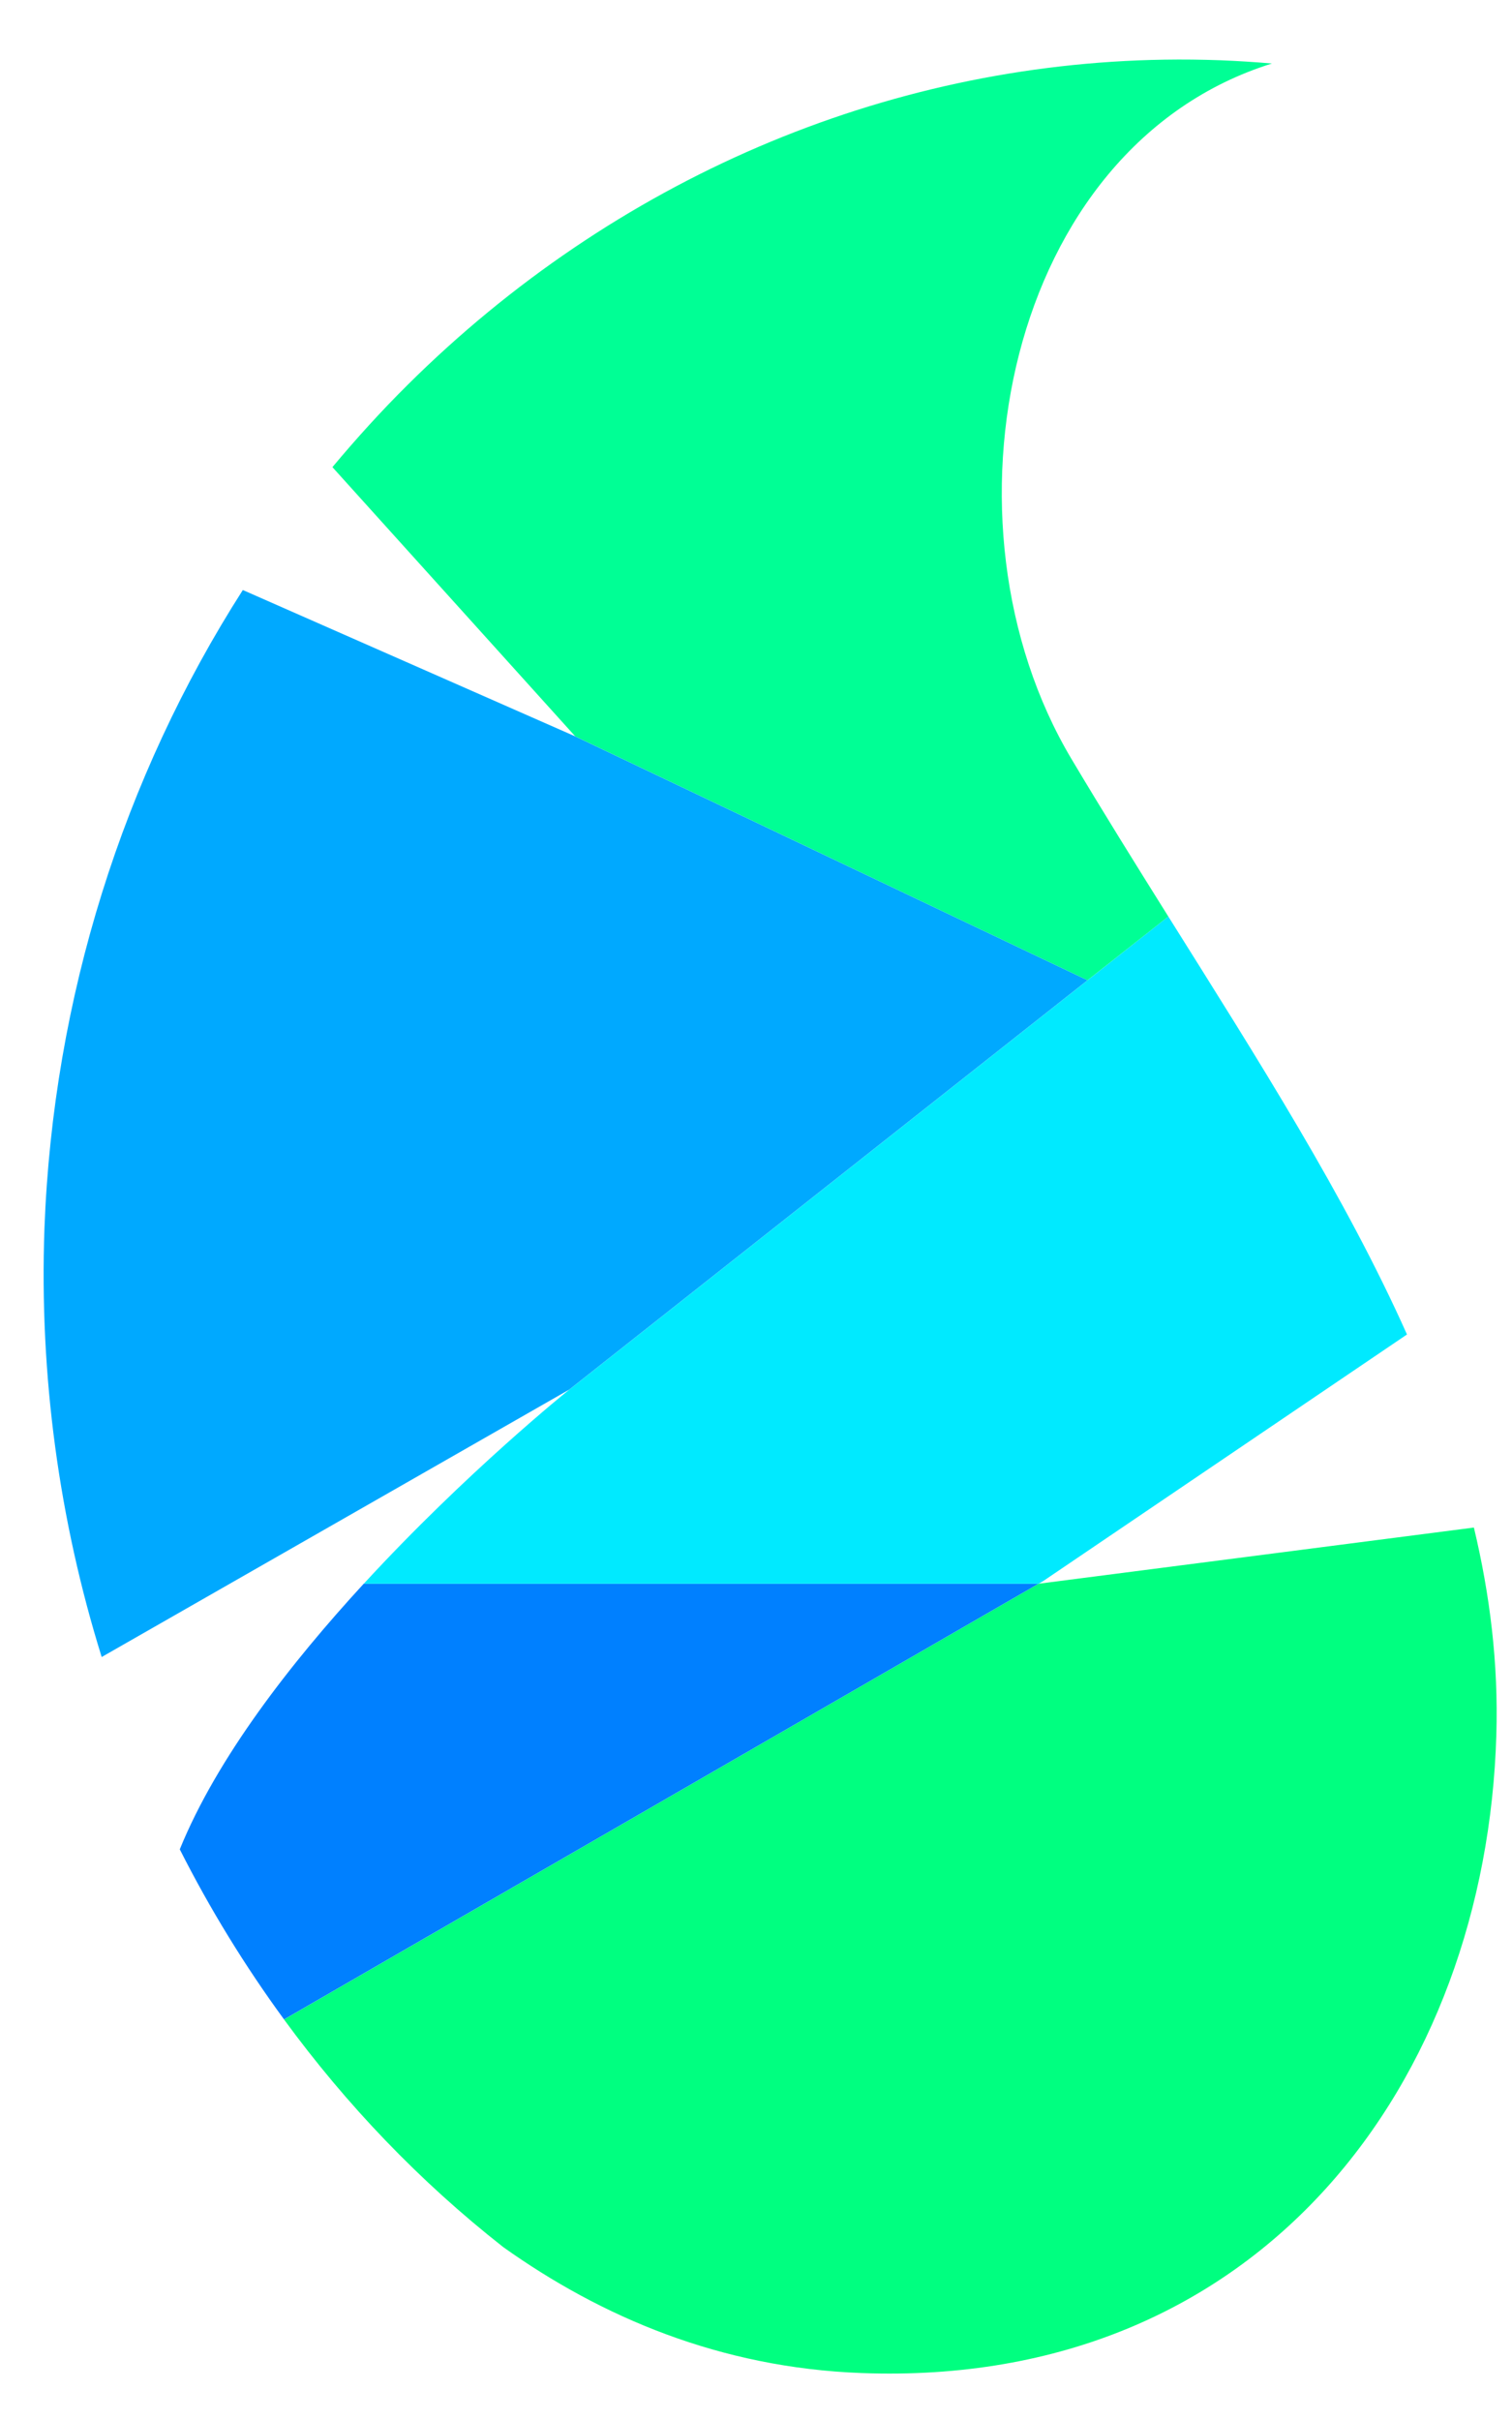
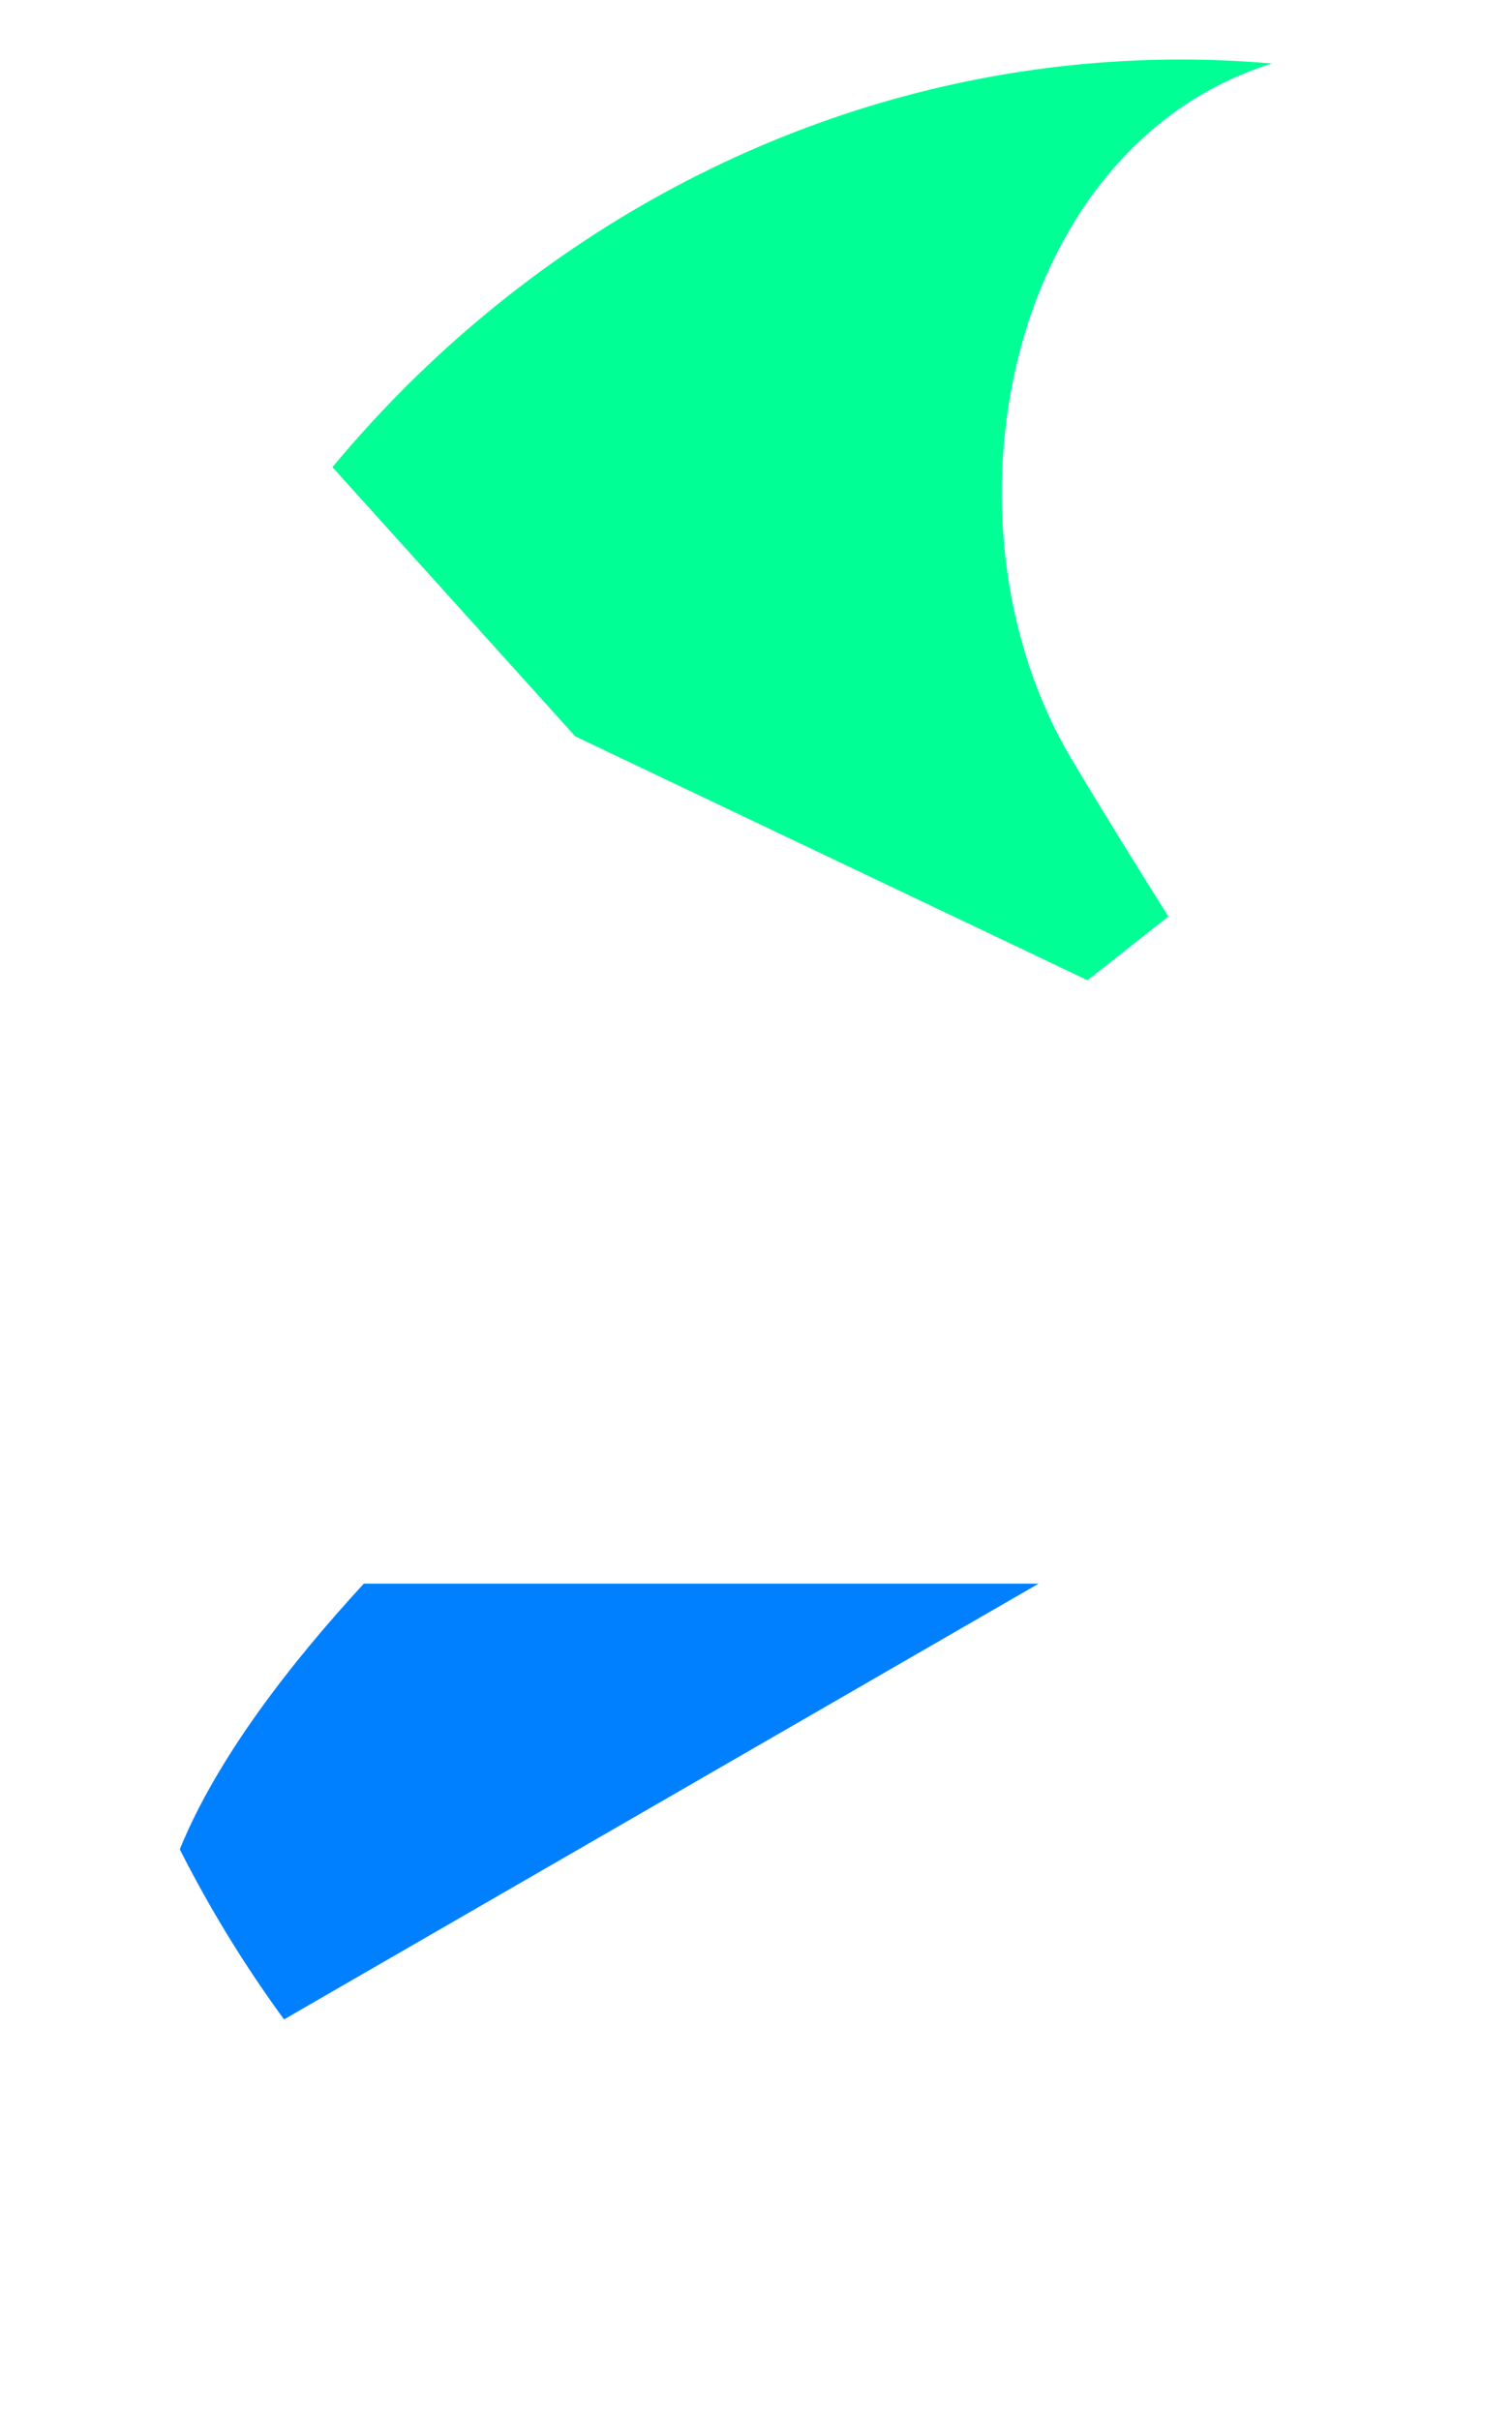
<svg xmlns="http://www.w3.org/2000/svg" width="20" height="32" viewBox="0 0 20 32" fill="none">
-   <path d="M19.496 20.199L13.737 20.942L3.757 26.704C4.581 27.831 5.552 28.847 6.657 29.714C7.952 30.636 9.524 31.309 11.393 31.379C16.699 31.58 19.659 27.503 19.793 22.938C19.821 21.995 19.708 21.088 19.496 20.199Z" fill="#00FF80" />
  <path d="M4.812 20.941C3.843 21.994 2.87 23.245 2.378 24.454C2.777 25.243 3.239 25.995 3.757 26.703L13.738 20.941H4.812ZM4.144 27.208C4.203 27.282 4.262 27.355 4.322 27.427C4.262 27.355 4.203 27.282 4.144 27.208ZM4.75 27.927C4.793 27.974 4.837 28.02 4.881 28.067C4.837 28.02 4.793 27.974 4.75 27.927ZM5.288 28.492C5.332 28.537 5.376 28.582 5.421 28.626C5.376 28.582 5.332 28.537 5.288 28.492ZM5.946 29.116C5.988 29.154 6.031 29.19 6.074 29.227C6.031 29.19 5.988 29.154 5.946 29.116Z" fill="#0080FF" />
-   <path d="M15.454 12.119L7.529 18.376C7.529 18.376 6.174 19.461 4.812 20.942H13.738L13.8 20.906L18.611 17.646C17.795 15.821 16.647 14.022 15.454 12.119ZM4.812 20.942C4.475 21.308 4.14 21.698 3.822 22.102C4.139 21.699 4.475 21.308 4.812 20.942ZM3.738 22.208C3.672 22.294 3.609 22.38 3.545 22.467C3.609 22.381 3.672 22.294 3.738 22.208ZM3.366 22.713C3.312 22.79 3.261 22.866 3.209 22.943C3.261 22.866 3.312 22.79 3.366 22.713ZM2.952 23.339C2.942 23.355 2.933 23.372 2.923 23.388C2.933 23.372 2.942 23.355 2.952 23.339Z" fill="#00EAFF" />
-   <path d="M3.212 7.802C1.627 10.279 0.703 13.198 0.588 16.24C0.518 18.193 0.784 20.11 1.345 21.911L7.529 18.375L14.385 12.962L7.608 9.737L3.212 7.802ZM17.06 14.722C17.093 14.777 17.126 14.832 17.159 14.887C17.126 14.832 17.093 14.777 17.06 14.722ZM17.625 15.703C17.669 15.781 17.711 15.86 17.754 15.939C17.711 15.86 17.669 15.781 17.625 15.703ZM18.085 16.561C18.127 16.644 18.17 16.726 18.211 16.809C18.17 16.726 18.127 16.644 18.085 16.561Z" fill="#00A9FF" />
  <path d="M15.401 0.789C11.698 0.846 8.129 2.372 5.394 5.087C5.044 5.434 4.713 5.799 4.397 6.177L7.609 9.737L14.385 12.962L15.454 12.119C15.028 11.439 14.597 10.748 14.173 10.036C12.311 6.914 13.306 1.938 16.824 0.84C16.597 0.82 16.37 0.806 16.143 0.797C15.895 0.788 15.648 0.785 15.401 0.789ZM16.495 13.789C16.547 13.873 16.599 13.956 16.65 14.04C16.599 13.957 16.547 13.872 16.495 13.789Z" fill="#00FF95" />
</svg>